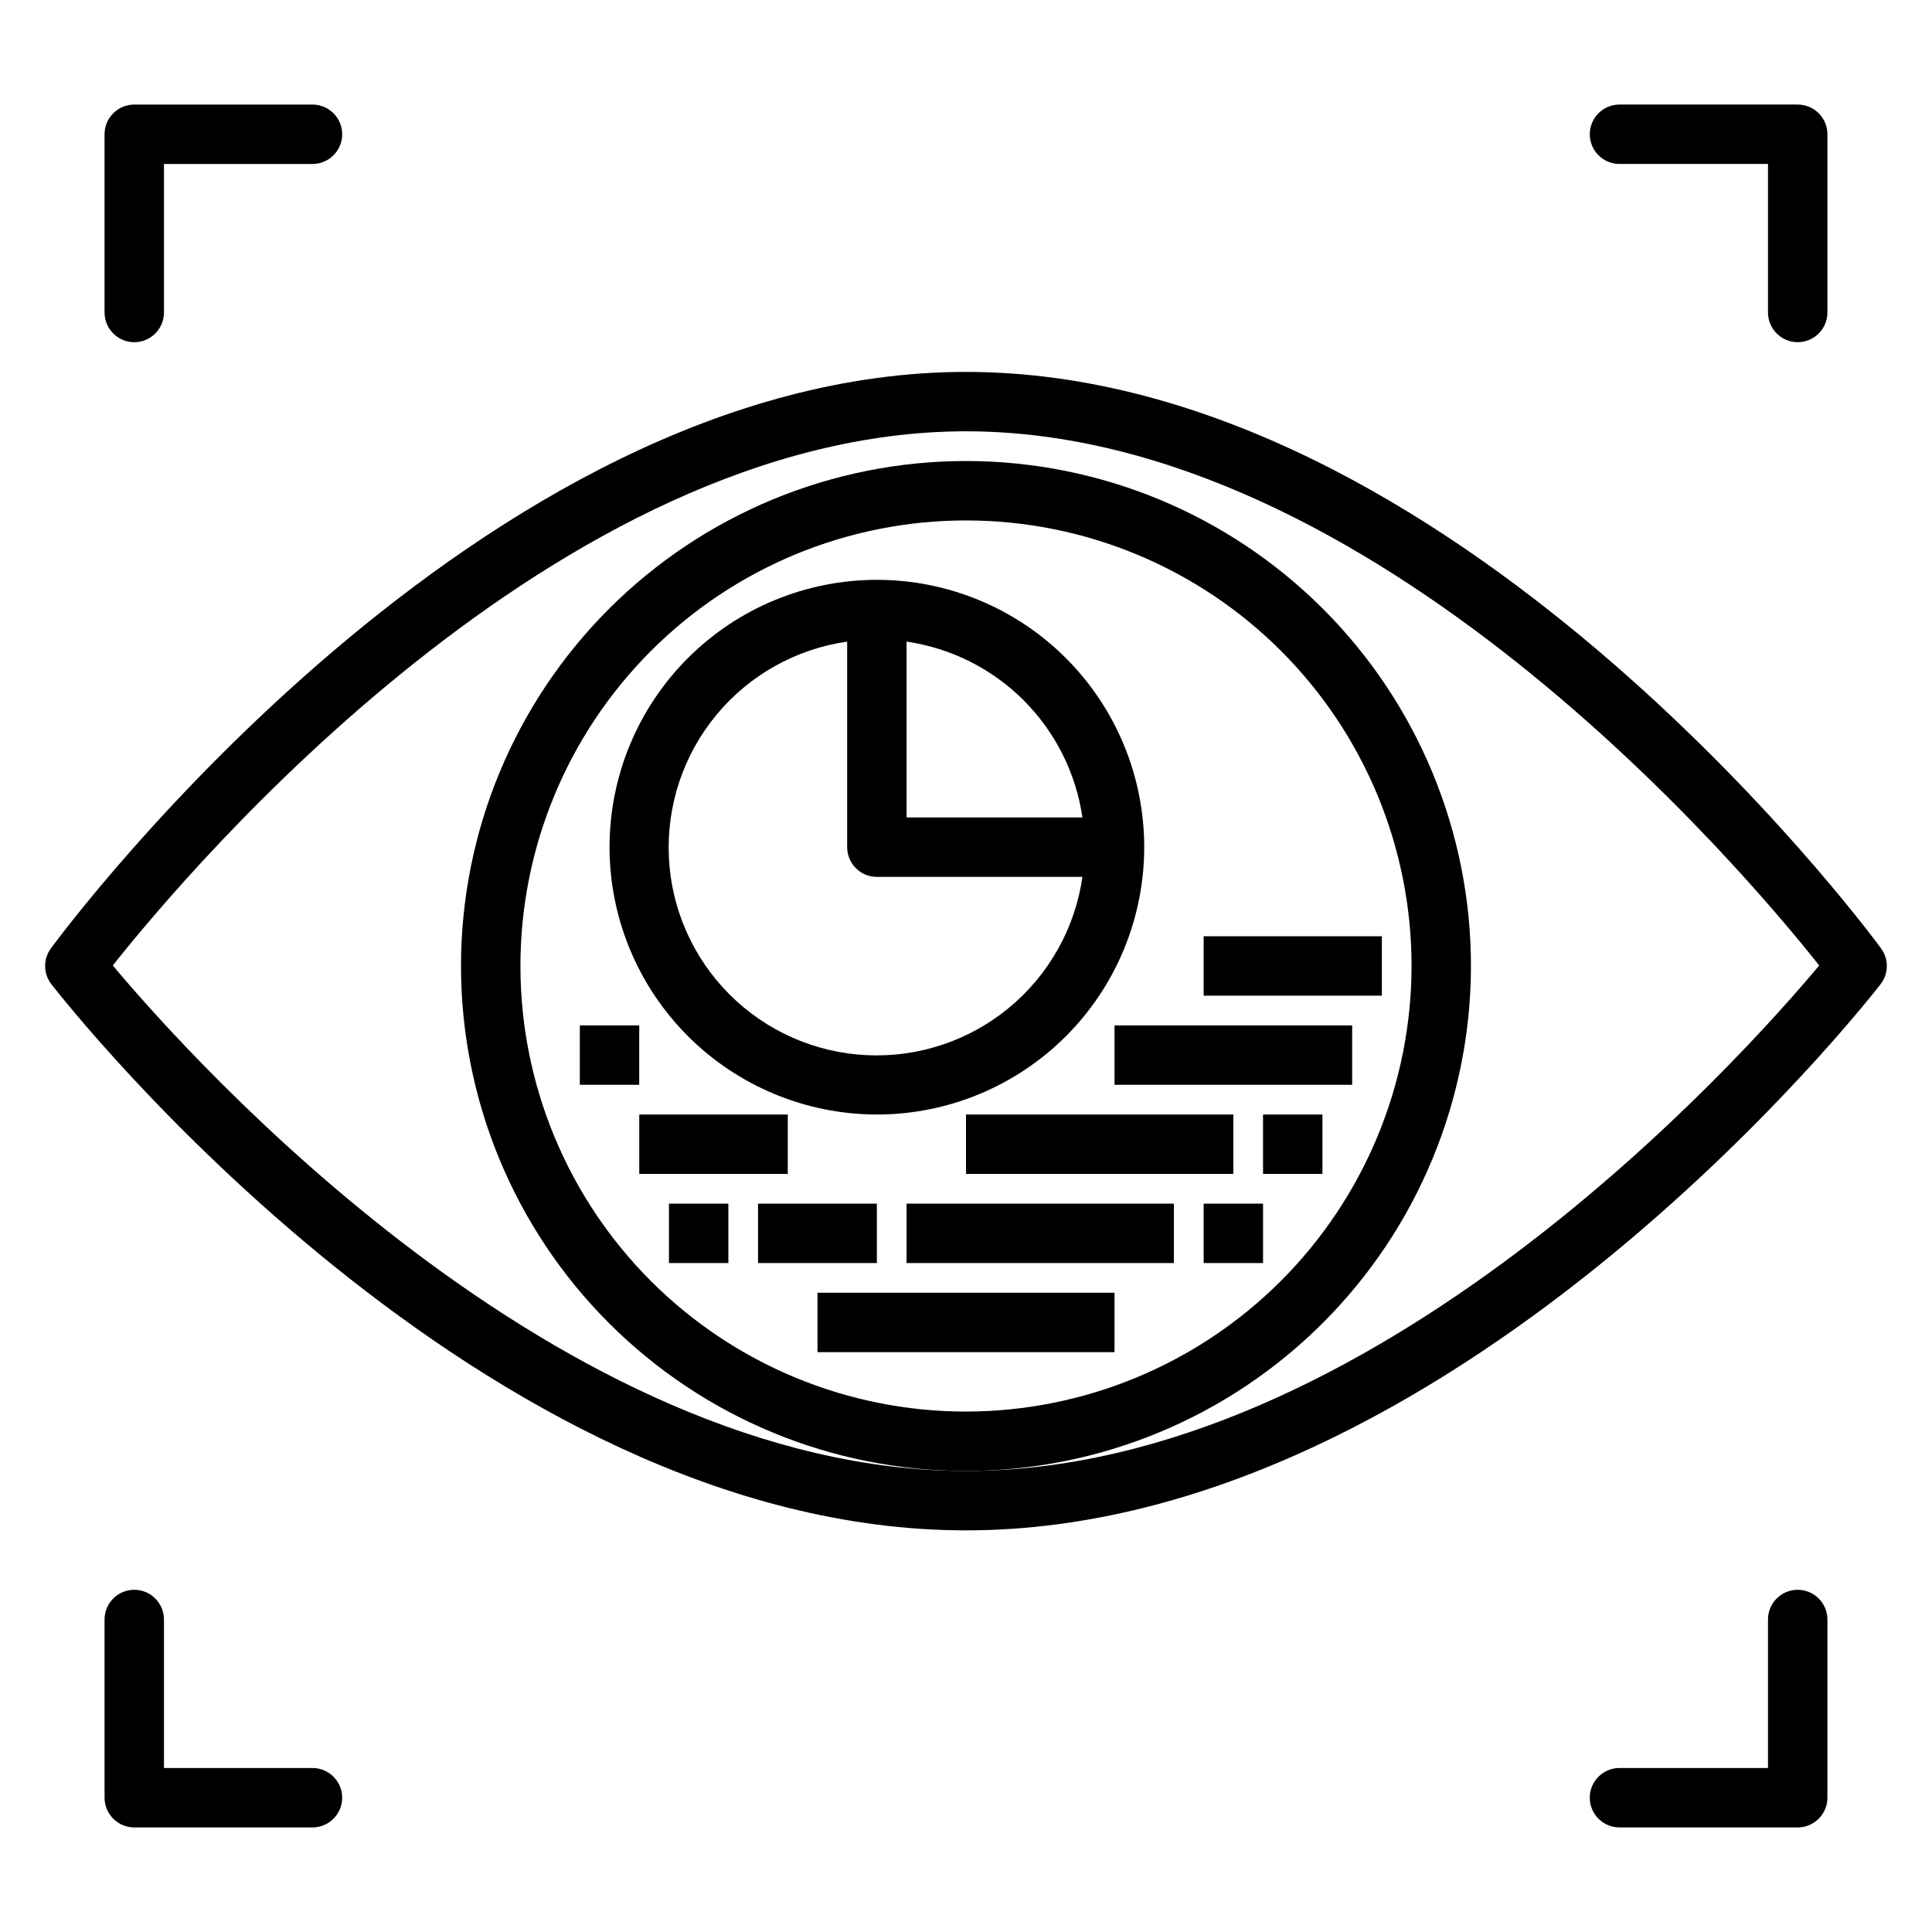
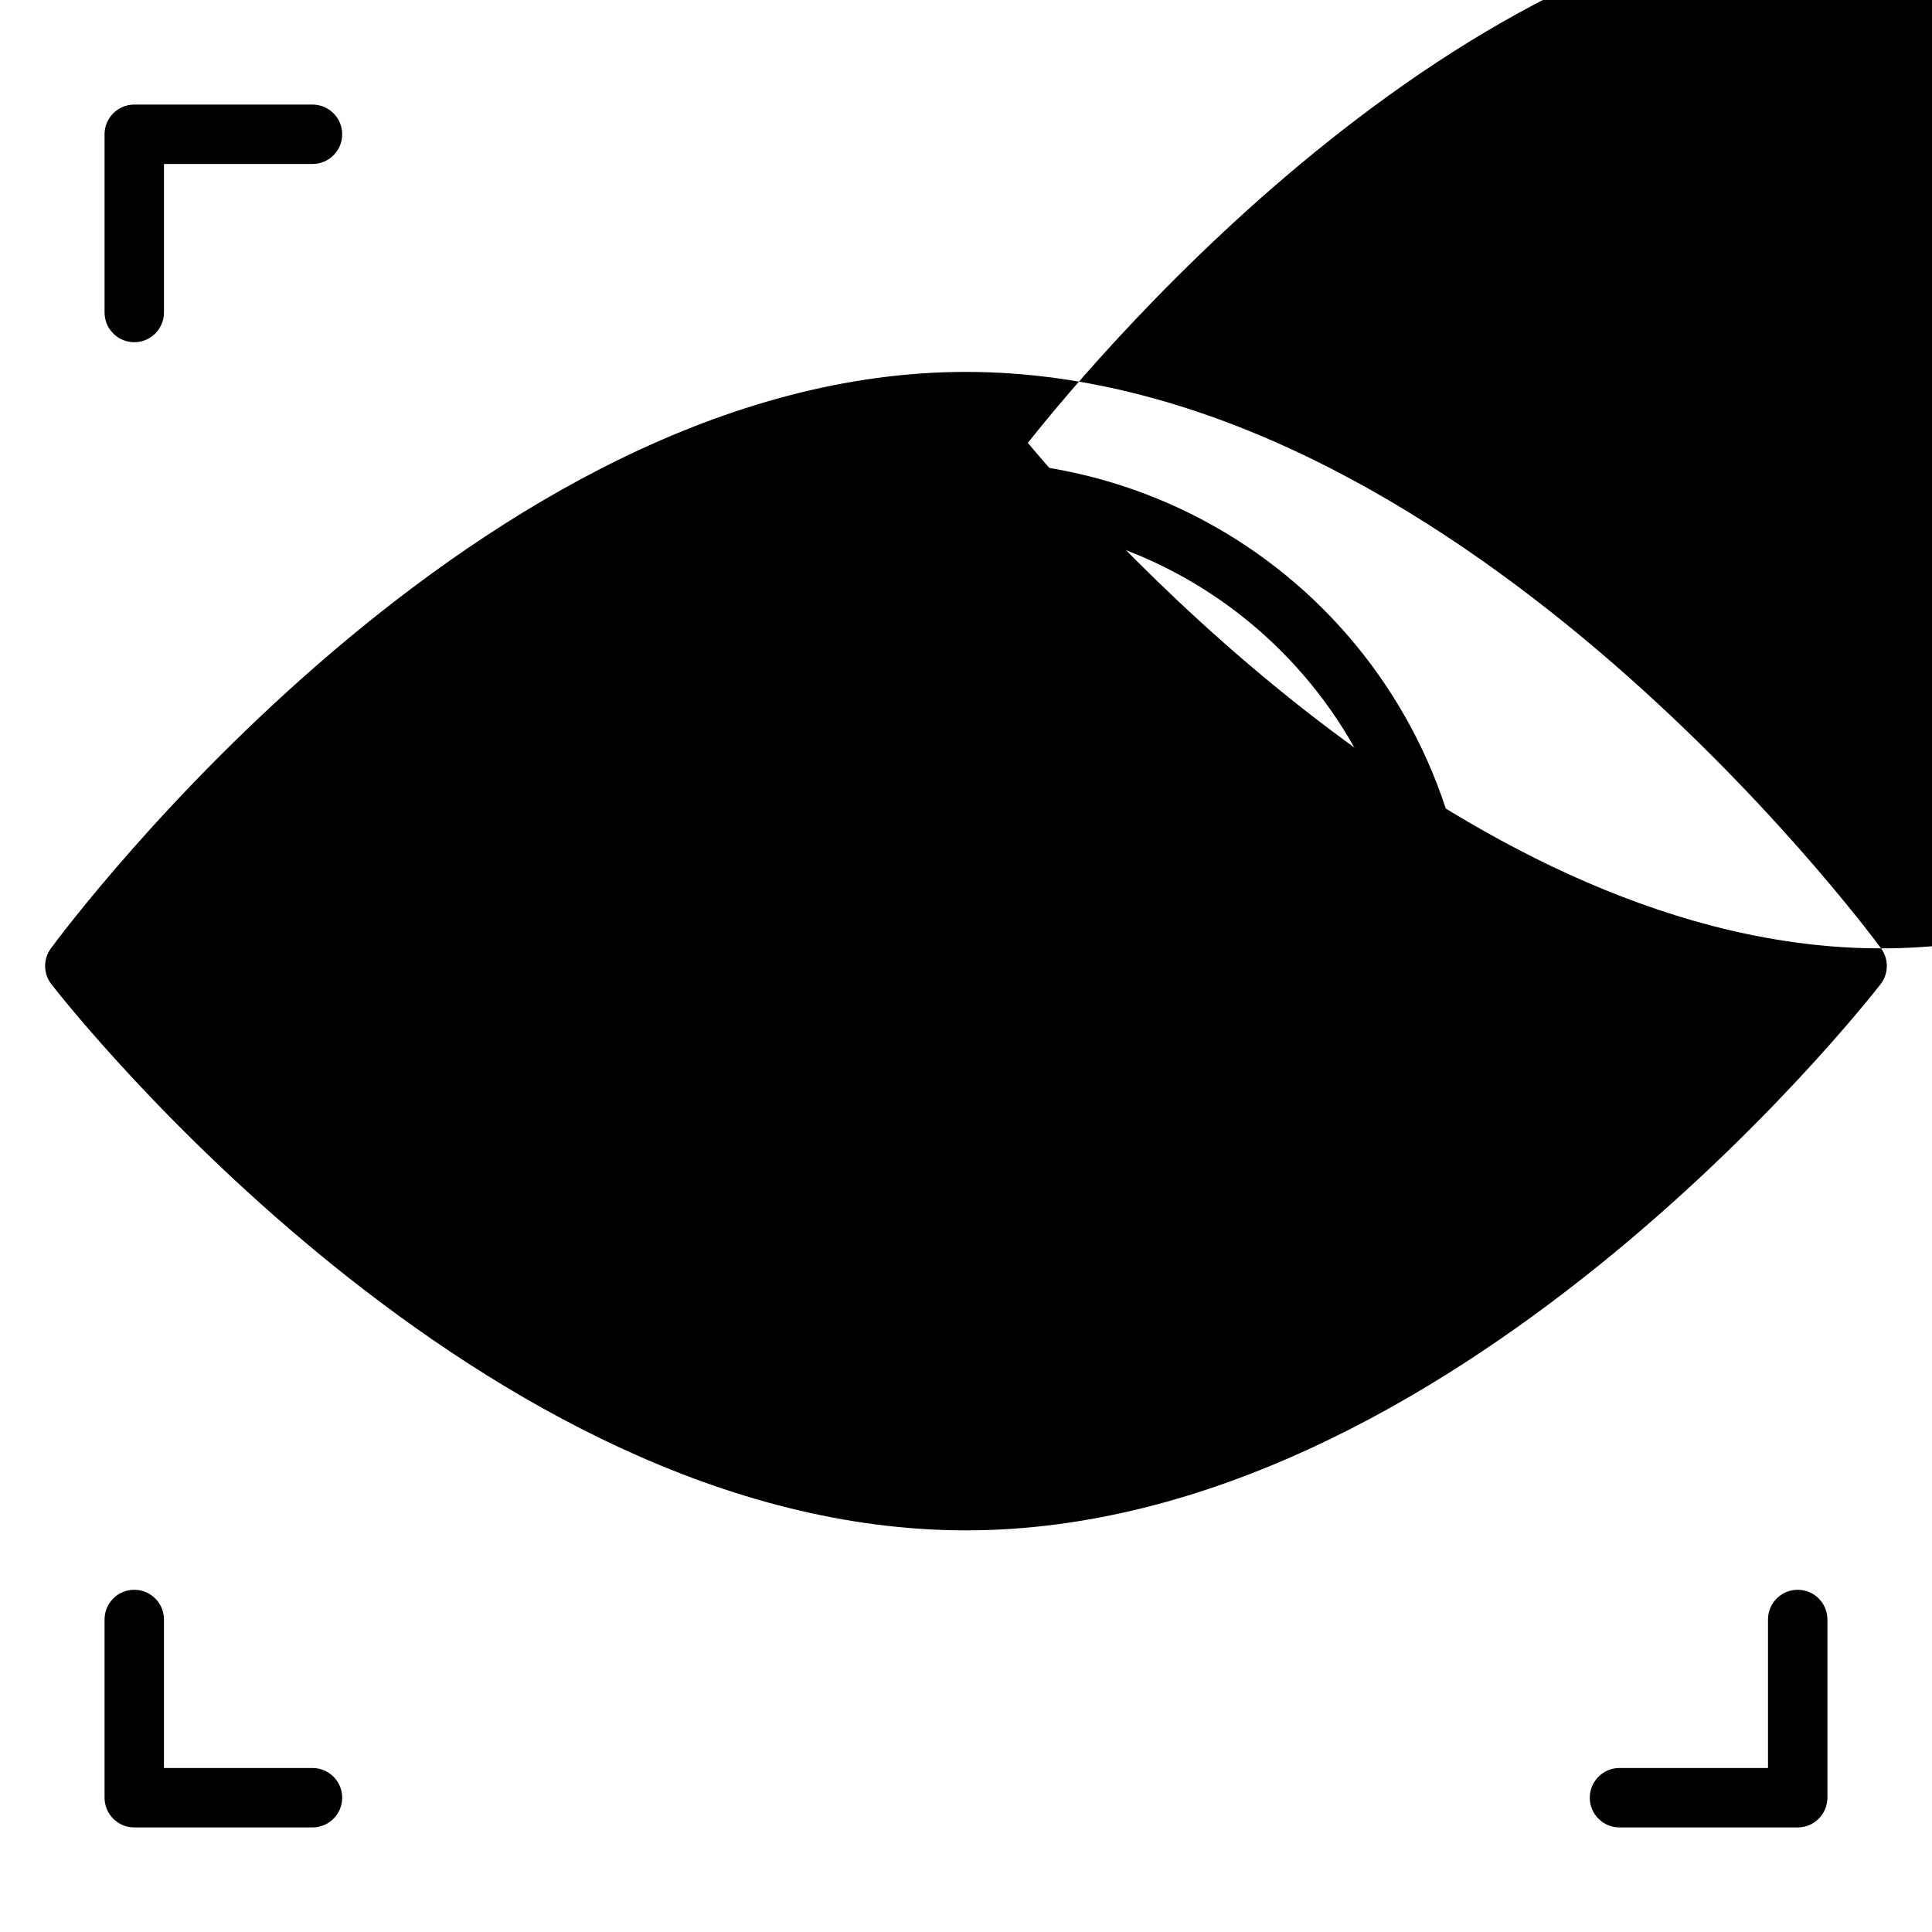
<svg xmlns="http://www.w3.org/2000/svg" fill="#000000" width="800px" height="800px" version="1.1" viewBox="144 144 512 512">
  <g>
-     <path d="m642.5 395.33c-4.59-6.234-113.92-152.77-242.5-152.77s-237.92 146.54-242.51 152.77c-2.086 2.836-2.035 6.711 0.125 9.492 4.598 5.91 113.93 144.74 242.38 144.74 128.45 0 237.78-138.83 242.38-144.74 2.16-2.781 2.211-6.656 0.125-9.492zm-242.5 138.49c-107.91 0-205.8-109.71-226.11-133.96 20.035-25.285 118.08-141.56 226.11-141.56s206.08 116.29 226.11 141.56c-20.285 24.254-118.08 133.96-226.11 133.96z" />
+     <path d="m642.5 395.33c-4.59-6.234-113.92-152.77-242.5-152.77s-237.92 146.54-242.51 152.77c-2.086 2.836-2.035 6.711 0.125 9.492 4.598 5.91 113.93 144.74 242.38 144.74 128.45 0 237.78-138.83 242.38-144.74 2.16-2.781 2.211-6.656 0.125-9.492zc-107.91 0-205.8-109.71-226.11-133.96 20.035-25.285 118.08-141.56 226.11-141.56s206.08 116.29 226.11 141.56c-20.285 24.254-118.08 133.96-226.11 133.96z" />
    <path d="m179.58 234.69c2.086 0 4.09-0.832 5.566-2.309 1.477-1.477 2.305-3.477 2.305-5.566v-39.359h39.359c4.348 0 7.875-3.523 7.875-7.871 0-4.348-3.527-7.871-7.875-7.871h-47.23c-4.348 0-7.871 3.523-7.871 7.871v47.23c0 2.09 0.828 4.09 2.305 5.566 1.477 1.477 3.477 2.309 5.566 2.309z" />
    <path d="m573.18 187.45h39.359v39.359c0 4.348 3.523 7.875 7.871 7.875 4.348 0 7.875-3.527 7.875-7.875v-47.23c0-2.09-0.832-4.09-2.309-5.566-1.477-1.477-3.477-2.305-5.566-2.305h-47.23c-4.348 0-7.871 3.523-7.871 7.871 0 4.348 3.523 7.871 7.871 7.871z" />
    <path d="m226.81 612.54h-39.359v-39.359c0-4.348-3.523-7.871-7.871-7.871-4.348 0-7.871 3.523-7.871 7.871v47.23c0 2.09 0.828 4.09 2.305 5.566 1.477 1.477 3.477 2.309 5.566 2.309h47.23c4.348 0 7.875-3.527 7.875-7.875 0-4.348-3.527-7.871-7.875-7.871z" />
    <path d="m620.41 565.31c-4.348 0-7.871 3.523-7.871 7.871v39.359h-39.359c-4.348 0-7.871 3.523-7.871 7.871 0 4.348 3.523 7.875 7.871 7.875h47.23c2.09 0 4.09-0.832 5.566-2.309 1.477-1.477 2.309-3.477 2.309-5.566v-47.23c0-2.09-0.832-4.09-2.309-5.566-1.477-1.477-3.477-2.305-5.566-2.305z" />
    <path d="m533.82 400c0-35.492-14.102-69.531-39.199-94.629-25.094-25.098-59.133-39.195-94.625-39.195s-69.531 14.098-94.629 39.195-39.195 59.137-39.195 94.629 14.098 69.531 39.195 94.625c25.098 25.098 59.137 39.199 94.629 39.199 35.48-0.039 69.496-14.152 94.582-39.242 25.09-25.086 39.203-59.102 39.242-94.582zm-133.82 118.08c-31.316 0-61.352-12.441-83.496-34.586-22.145-22.145-34.586-52.176-34.586-83.492s12.441-61.352 34.586-83.496c22.145-22.145 52.18-34.586 83.496-34.586s61.348 12.441 83.492 34.586c22.145 22.145 34.586 52.18 34.586 83.496-0.035 31.305-12.488 61.316-34.625 83.453s-52.148 34.59-83.453 34.625z" />
    <path d="m376.38 439.36c18.789 0 36.809-7.465 50.098-20.75 13.285-13.289 20.75-31.309 20.75-50.098 0-18.793-7.465-36.812-20.75-50.098-13.289-13.289-31.309-20.75-50.098-20.75-18.789 0-36.812 7.461-50.098 20.75-13.285 13.285-20.75 31.305-20.75 50.098 0.02 18.781 7.492 36.789 20.773 50.074 13.281 13.281 31.289 20.75 50.074 20.773zm54.473-78.719-46.602-0.004v-46.602c11.754 1.711 22.641 7.168 31.035 15.566 8.398 8.398 13.859 19.285 15.566 31.035zm-62.344-46.605v54.477c0 2.086 0.828 4.09 2.305 5.566 1.477 1.477 3.477 2.305 5.566 2.305h54.473c-1.938 13.574-8.871 25.938-19.441 34.676-10.57 8.738-24.016 13.219-37.715 12.57-13.695-0.648-26.66-6.383-36.355-16.078-9.699-9.695-15.43-22.66-16.078-36.359-0.648-13.695 3.832-27.145 12.57-37.715 8.734-10.566 21.098-17.5 34.676-19.441z" />
    <path d="m462.98 392.12h47.23v15.742h-47.23z" />
    <path d="m439.36 415.74h62.977v15.742h-62.977z" />
    <path d="m478.72 439.36h15.742v15.742h-15.742z" />
    <path d="m400 439.36h70.848v15.742h-70.848z" />
-     <path d="m462.98 462.98h15.742v15.742h-15.742z" />
    <path d="m384.25 462.98h70.848v15.742h-70.848z" />
    <path d="m360.64 486.59h78.719v15.742h-78.719z" />
    <path d="m344.89 462.98h31.488v15.742h-31.488z" />
-     <path d="m321.28 462.98h15.742v15.742h-15.742z" />
    <path d="m313.41 439.36h39.359v15.742h-39.359z" />
    <path d="m297.66 415.74h15.742v15.742h-15.742z" />
  </g>
</svg>